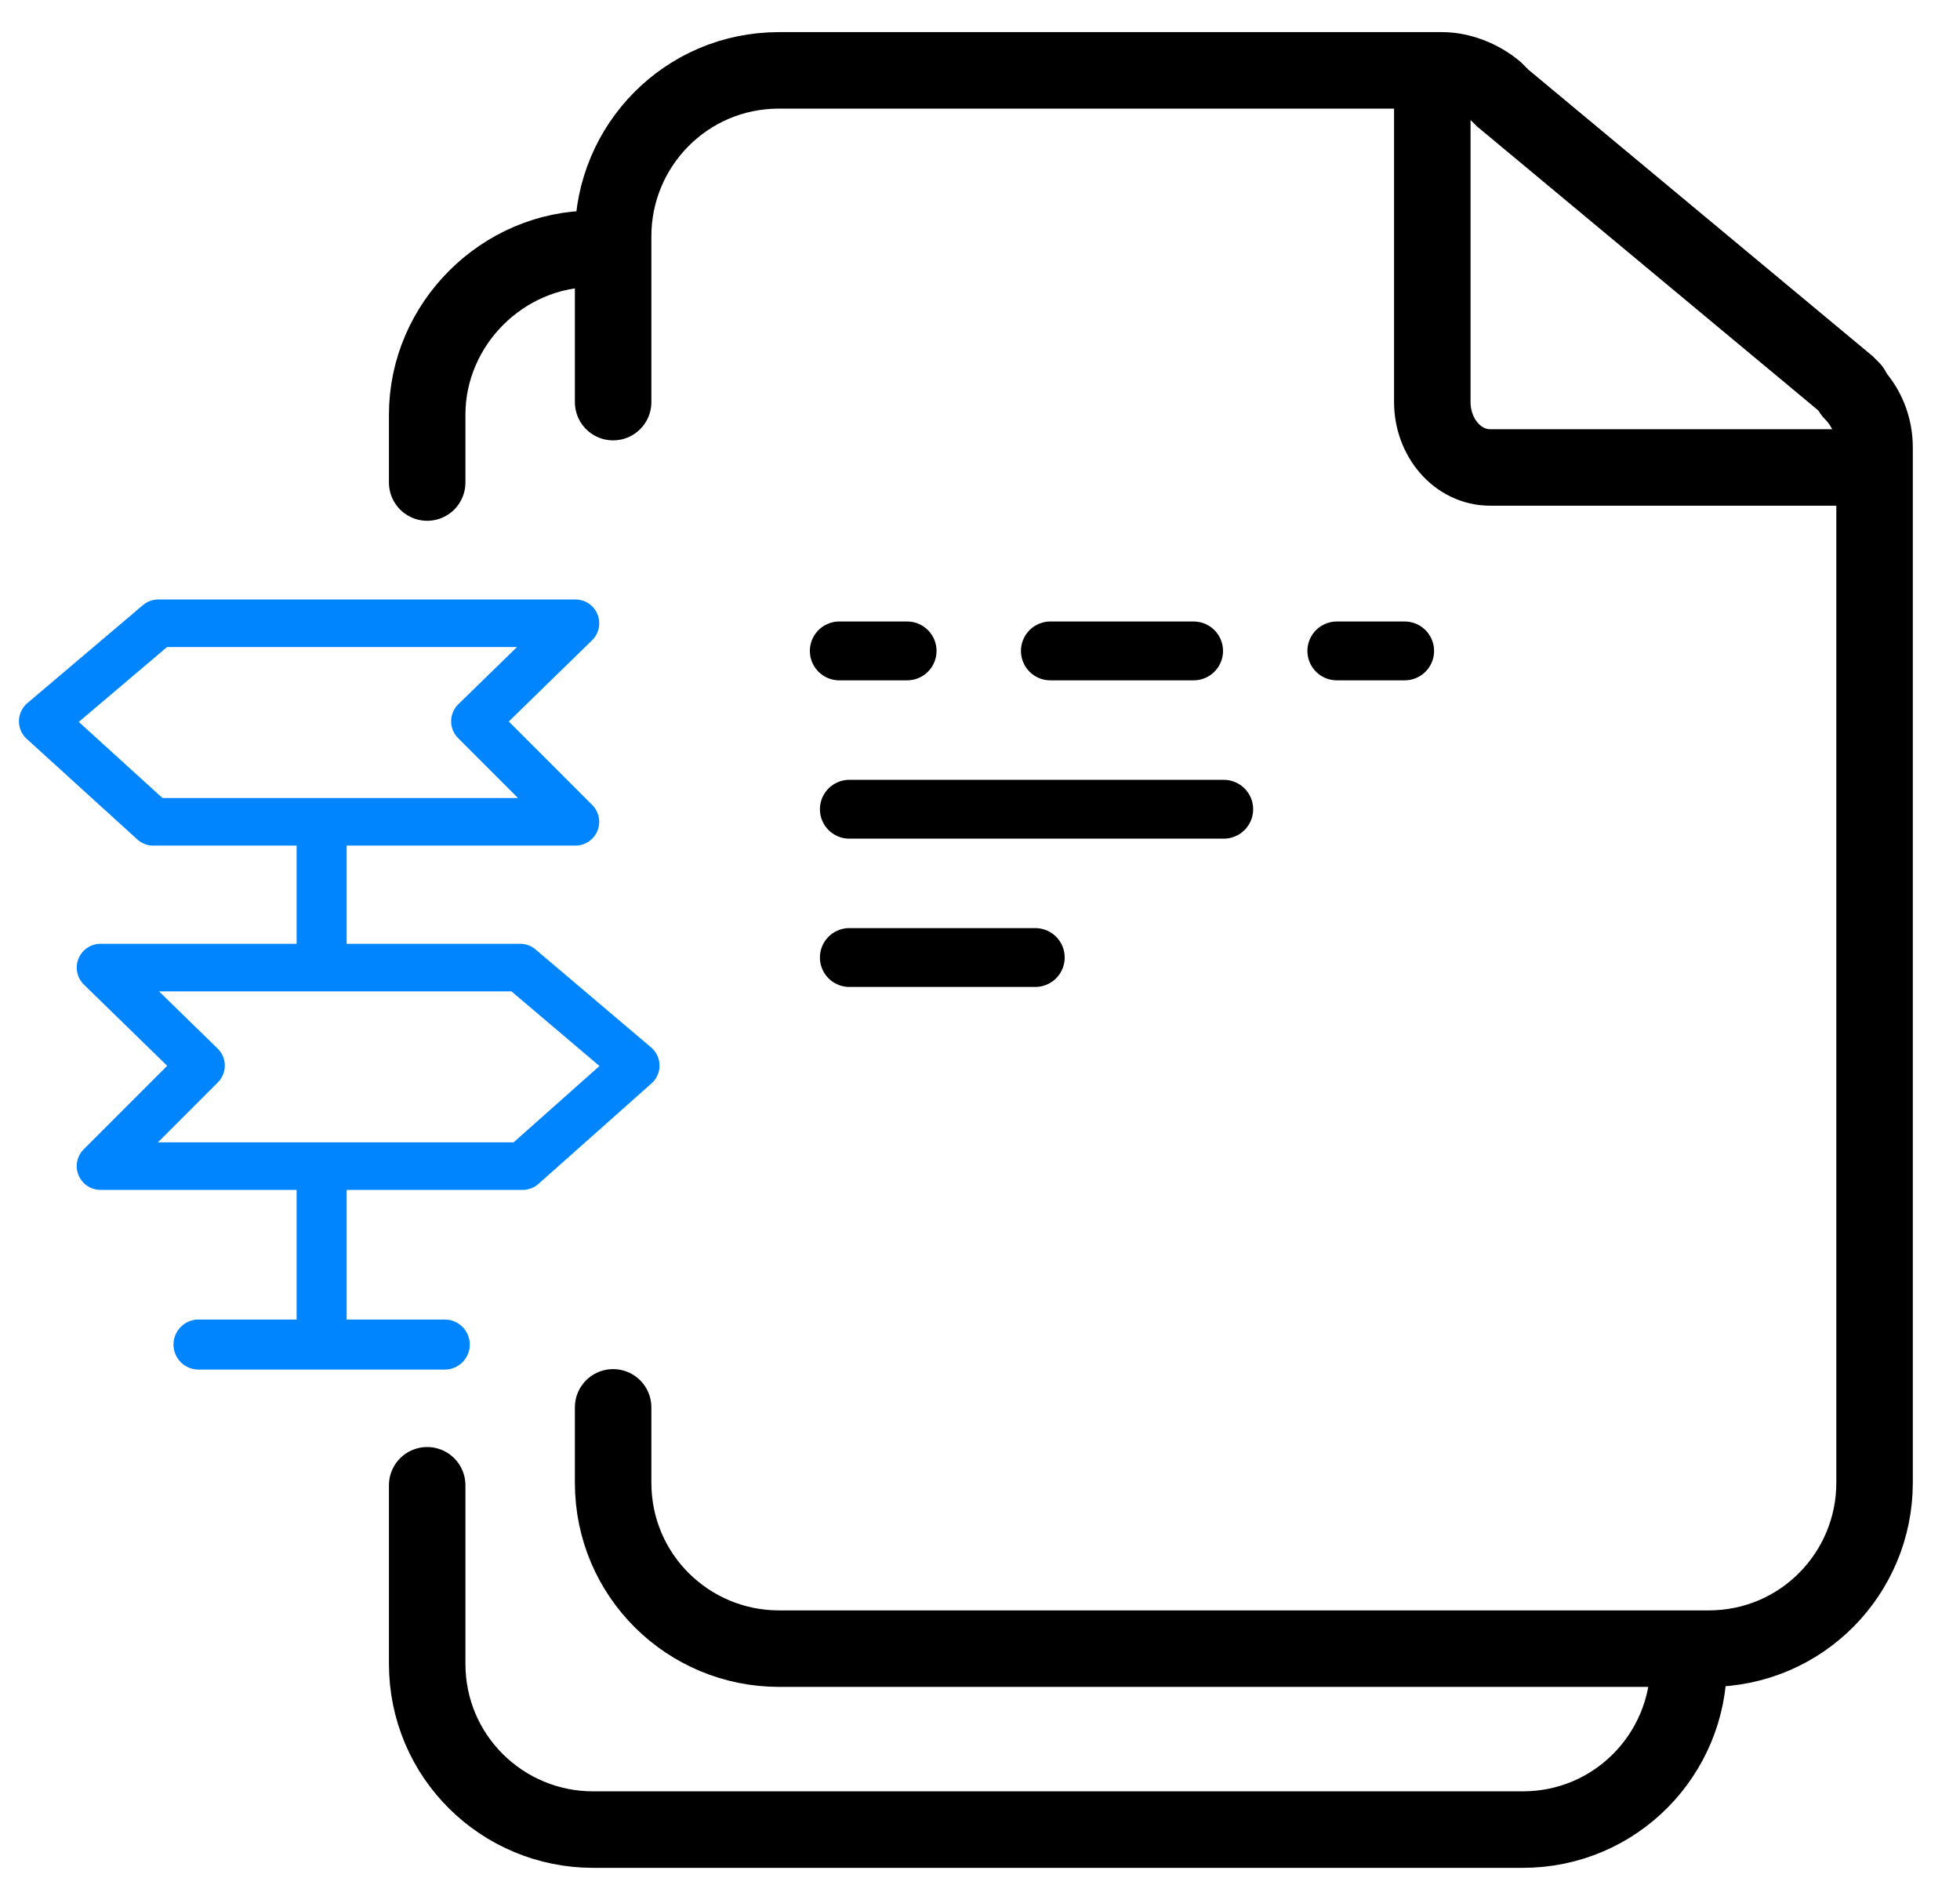
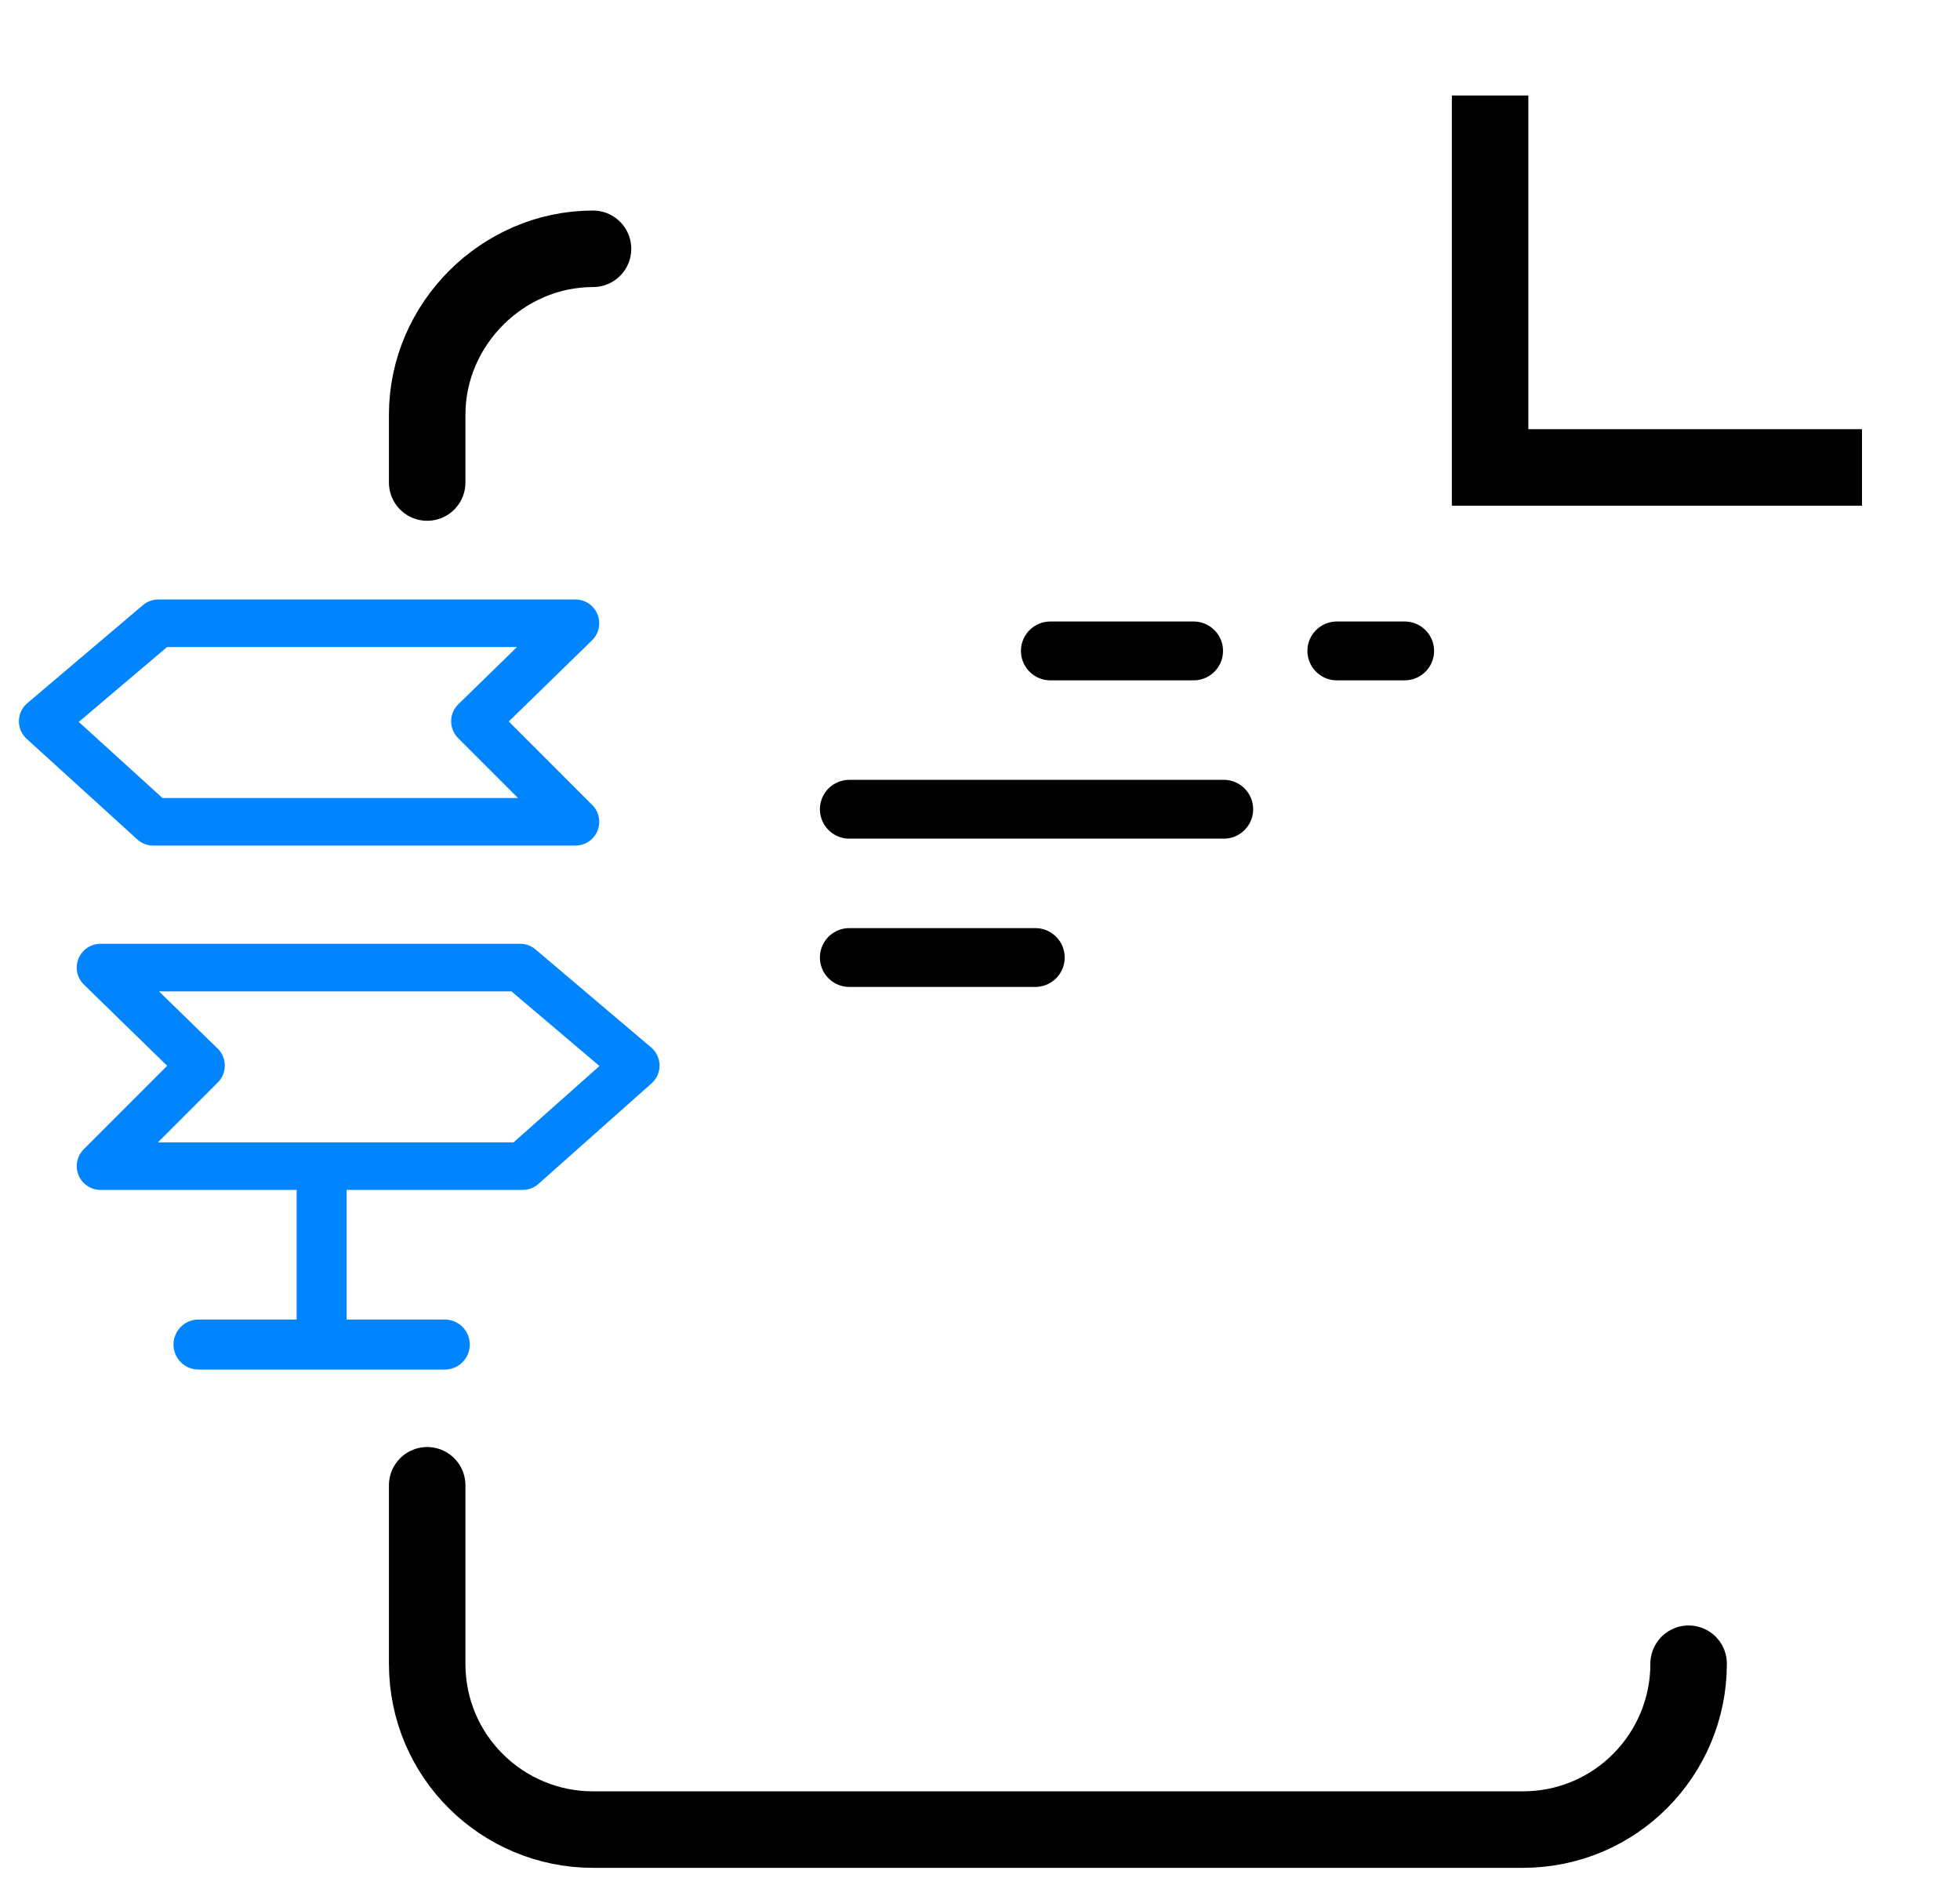
<svg xmlns="http://www.w3.org/2000/svg" version="1.1" id="Layer_1" x="0px" y="0px" viewBox="0 0 78 75" style="enable-background:new 0 0 78 75;" xml:space="preserve">
  <style type="text/css"> .st0{fill:none;stroke:#000000;stroke-width:3.044;stroke-linecap:round;stroke-miterlimit:10;} .st1{fill:none;stroke:#000000;stroke-width:3.044;stroke-miterlimit:10;} .st2{fill:none;stroke:#000000;stroke-width:2.341;stroke-linecap:round;stroke-miterlimit:10;} .st3{fill:none;stroke:#000000;stroke-width:2.341;stroke-linecap:round;stroke-miterlimit:10;stroke-dasharray:5.701,5.701;} .st4{fill:none;stroke:#0085FF;stroke-width:1.893;stroke-linecap:round;stroke-linejoin:round;stroke-miterlimit:10;} .st5{fill:none;stroke:#0085FF;stroke-width:1.991;stroke-linecap:round;stroke-linejoin:round;stroke-miterlimit:10;} </style>
  <g>
    <g>
      <g id="Artwork_15_00000074429464937168811680000015815602740617595559_">
        <g>
-           <path class="st0" d="M24.4,56v3c0,3.7,3,6.6,6.6,6.6h37c3.7,0,6.6-3,6.6-6.6V17.8c0-0.8-0.3-1.6-0.9-2.2" />
-           <path class="st0" d="M73.7,15.5c-0.1-0.1-0.1-0.1-0.2-0.2L59.8,3.9l-0.3-0.3c-0.6-0.5-1.4-0.8-2.1-0.8H31c-3.7,0-6.6,3-6.6,6.6 V16" />
-           <path class="st1" d="M74.1,18.6H59.3C58,18.6,57,17.4,57,16V3.8" />
+           <path class="st1" d="M74.1,18.6H59.3V3.8" />
          <g>
            <g>
-               <line class="st2" x1="33.4" y1="25.9" x2="36.1" y2="25.9" />
              <line class="st3" x1="41.8" y1="25.9" x2="50.3" y2="25.9" />
              <line class="st2" x1="53.2" y1="25.9" x2="55.9" y2="25.9" />
            </g>
          </g>
          <line class="st2" x1="33.8" y1="32.2" x2="48.7" y2="32.2" />
          <line class="st2" x1="33.8" y1="38.1" x2="41.2" y2="38.1" />
        </g>
      </g>
      <path class="st0" d="M17,59.1v7.1c0,3.7,3,6.6,6.6,6.6h37c3.7,0,6.6-3,6.6-6.6" />
      <path class="st0" d="M23.6,9.9c-3.6,0-6.6,3-6.6,6.6v2.7" />
    </g>
  </g>
  <polygon class="st4" points="4,38.5 8,42.4 4,46.4 20.8,46.4 25.3,42.4 20.7,38.5 " />
  <polygon class="st4" points="22.9,24.8 18.9,28.7 22.9,32.7 6.1,32.7 1.7,28.7 6.3,24.8 " />
  <line class="st5" x1="7.9" y1="53.5" x2="17.7" y2="53.5" />
  <line class="st5" x1="12.8" y1="46.7" x2="12.8" y2="53.3" />
-   <line class="st5" x1="12.8" y1="32.8" x2="12.8" y2="38.3" />
</svg>